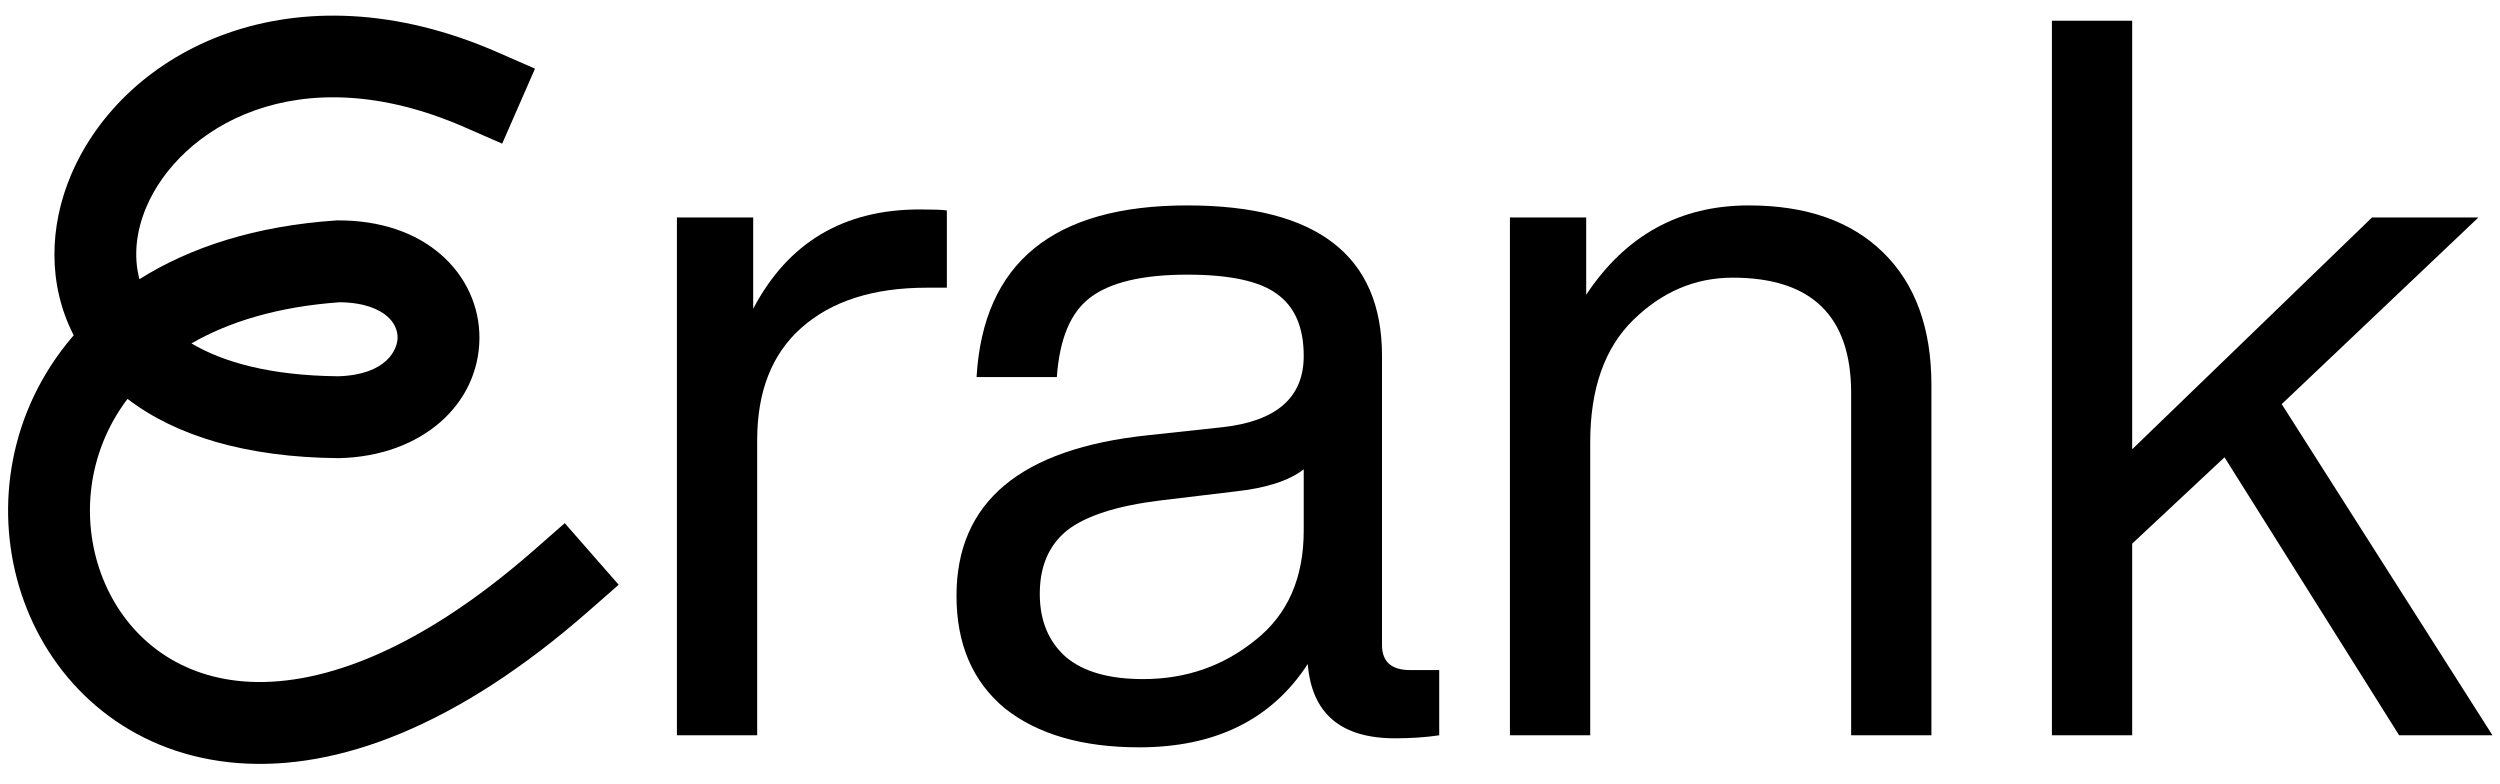
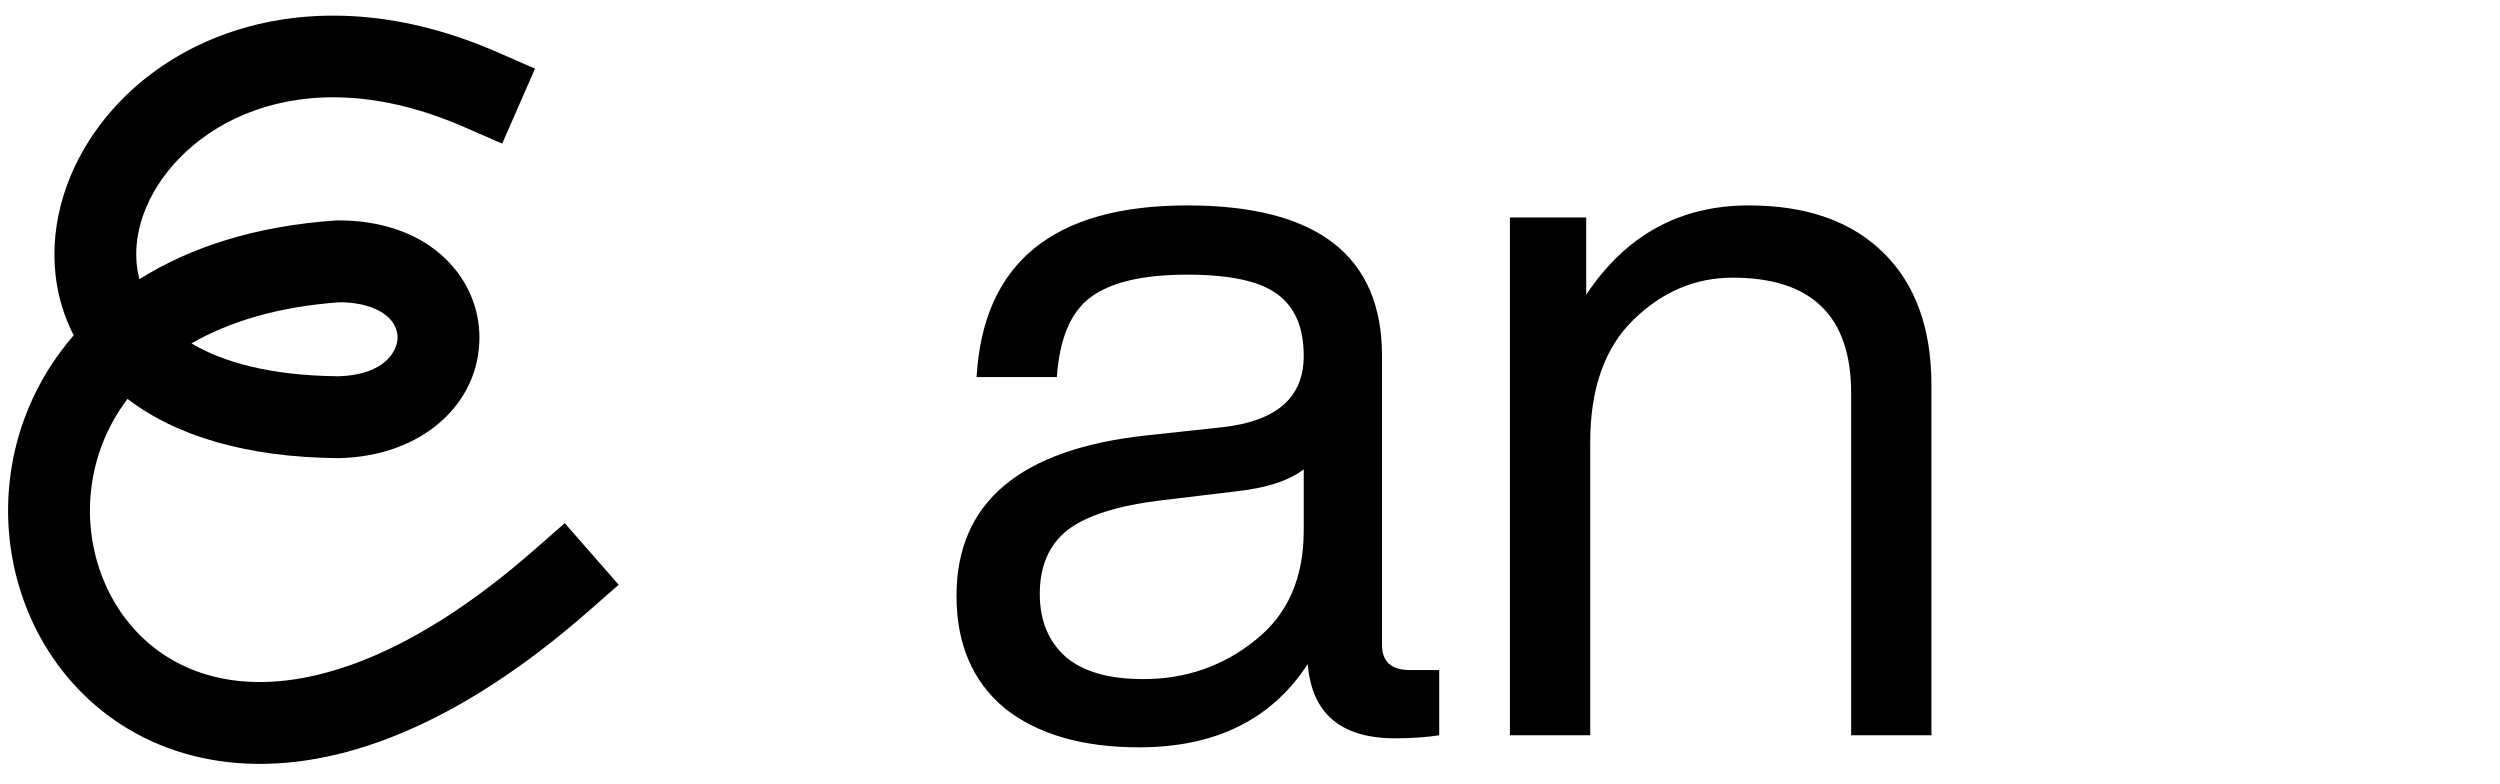
<svg xmlns="http://www.w3.org/2000/svg" width="102" height="32" viewBox="0 0 102 32" fill="none">
-   <path d="M101.693 30H97.885L90.76 18.658L86.993 22.18V30H83.718V0.847H86.993V18.331L96.779 8.872H101.12L93.094 16.488L101.693 30Z" fill="black" />
  <path d="M71.35 8.381C73.698 8.381 75.527 9.022 76.837 10.305C78.147 11.588 78.802 13.39 78.802 15.71V30H75.527V16.038C75.527 12.899 73.916 11.329 70.695 11.329C69.167 11.329 67.816 11.902 66.642 13.049C65.468 14.195 64.881 15.86 64.881 18.044V30H61.605V8.872H64.717V12.025C66.328 9.596 68.539 8.381 71.35 8.381Z" fill="black" />
  <path d="M57.532 27.339H58.72V30C58.174 30.082 57.573 30.123 56.918 30.123C54.707 30.123 53.52 29.113 53.356 27.093C51.882 29.358 49.589 30.491 46.477 30.491C44.157 30.491 42.328 29.959 40.99 28.895C39.68 27.803 39.025 26.274 39.025 24.309C39.025 20.487 41.632 18.303 46.846 17.757L49.875 17.43C52.087 17.184 53.192 16.215 53.192 14.523C53.192 13.349 52.824 12.503 52.087 11.984C51.377 11.465 50.162 11.206 48.442 11.206C46.613 11.206 45.289 11.52 44.471 12.148C43.679 12.748 43.229 13.827 43.119 15.383H39.844C40.117 10.715 42.983 8.381 48.442 8.381C53.738 8.381 56.386 10.428 56.386 14.523V26.315C56.386 26.997 56.768 27.339 57.532 27.339ZM46.641 27.707C48.388 27.707 49.916 27.175 51.227 26.11C52.537 25.073 53.192 23.585 53.192 21.647V19.149C52.592 19.613 51.663 19.914 50.408 20.05L47.337 20.419C45.562 20.637 44.293 21.047 43.529 21.647C42.792 22.248 42.423 23.108 42.423 24.227C42.423 25.319 42.778 26.178 43.488 26.806C44.198 27.407 45.249 27.707 46.641 27.707Z" fill="black" />
-   <path d="M37.526 8.545C38.072 8.545 38.441 8.558 38.632 8.586V11.738H37.813C35.629 11.738 33.923 12.284 32.695 13.376C31.494 14.441 30.893 15.969 30.893 17.962V30H27.618V8.872H30.73V12.598C32.149 9.896 34.415 8.545 37.526 8.545Z" fill="black" />
  <path fill-rule="evenodd" clip-rule="evenodd" d="M2.896 7.143C5.064 2.024 11.977 -1.509 20.298 2.132L21.828 2.801L20.489 5.861L18.959 5.192C12.11 2.195 7.319 5.264 5.972 8.445C5.542 9.459 5.447 10.474 5.689 11.391C7.764 10.083 10.433 9.218 13.694 8.996L13.751 8.992H13.808C15.496 8.992 16.934 9.474 17.975 10.373C19.02 11.275 19.571 12.523 19.561 13.806C19.539 16.491 17.222 18.61 13.848 18.692L13.82 18.693L13.793 18.692C10.065 18.659 7.179 17.791 5.203 16.274C5.085 16.429 4.976 16.586 4.874 16.744C3.449 18.952 3.336 21.634 4.285 23.81C5.219 25.954 7.167 27.588 9.962 27.803C12.809 28.022 16.835 26.782 21.786 22.446L23.042 21.345L25.242 23.858L23.986 24.958C18.65 29.632 13.771 31.446 9.706 31.133C5.587 30.816 2.613 28.334 1.223 25.144C-0.153 21.987 0.01 18.12 2.067 14.933C2.348 14.498 2.661 14.08 3.007 13.68C1.942 11.605 2.012 9.232 2.896 7.143ZM7.812 14.011C9.075 14.763 10.993 15.324 13.794 15.352C15.792 15.295 16.218 14.241 16.221 13.78C16.223 13.49 16.106 13.171 15.793 12.901C15.482 12.633 14.888 12.342 13.862 12.332C11.308 12.514 9.322 13.14 7.812 14.011Z" fill="black" />
</svg>